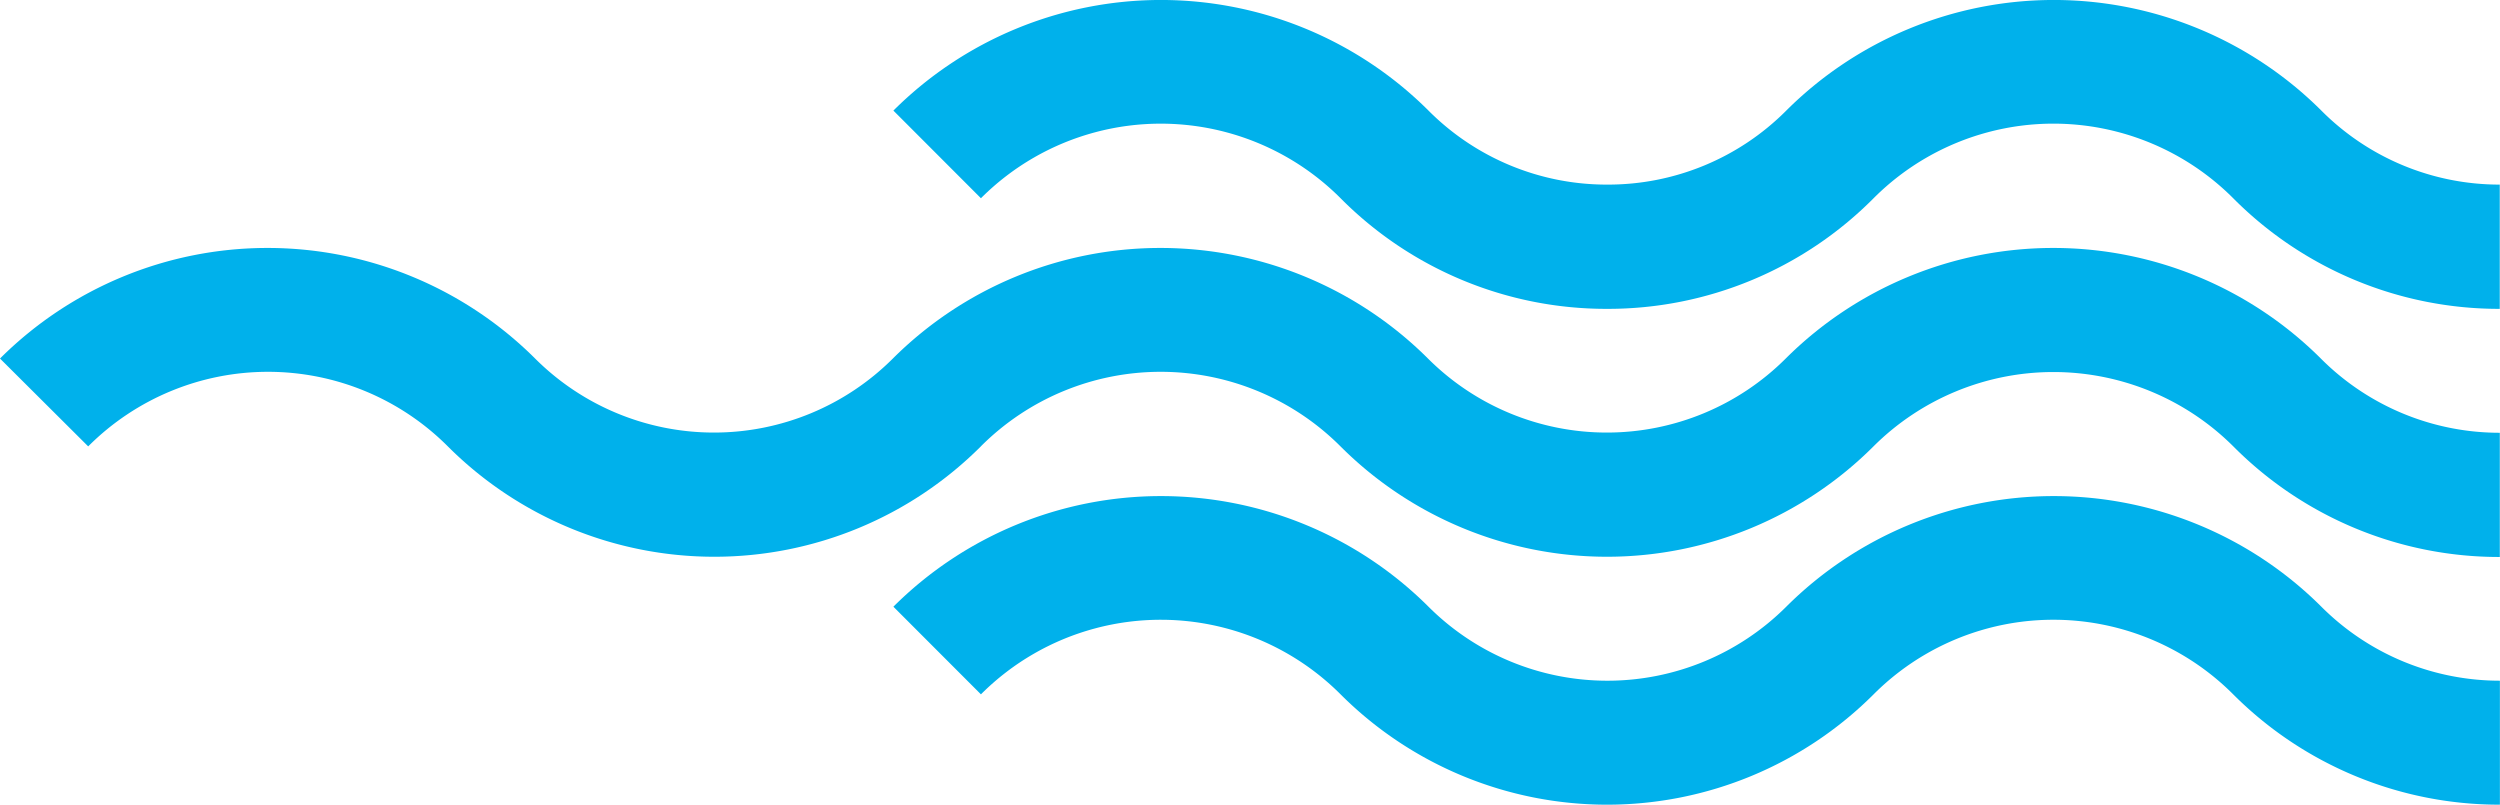
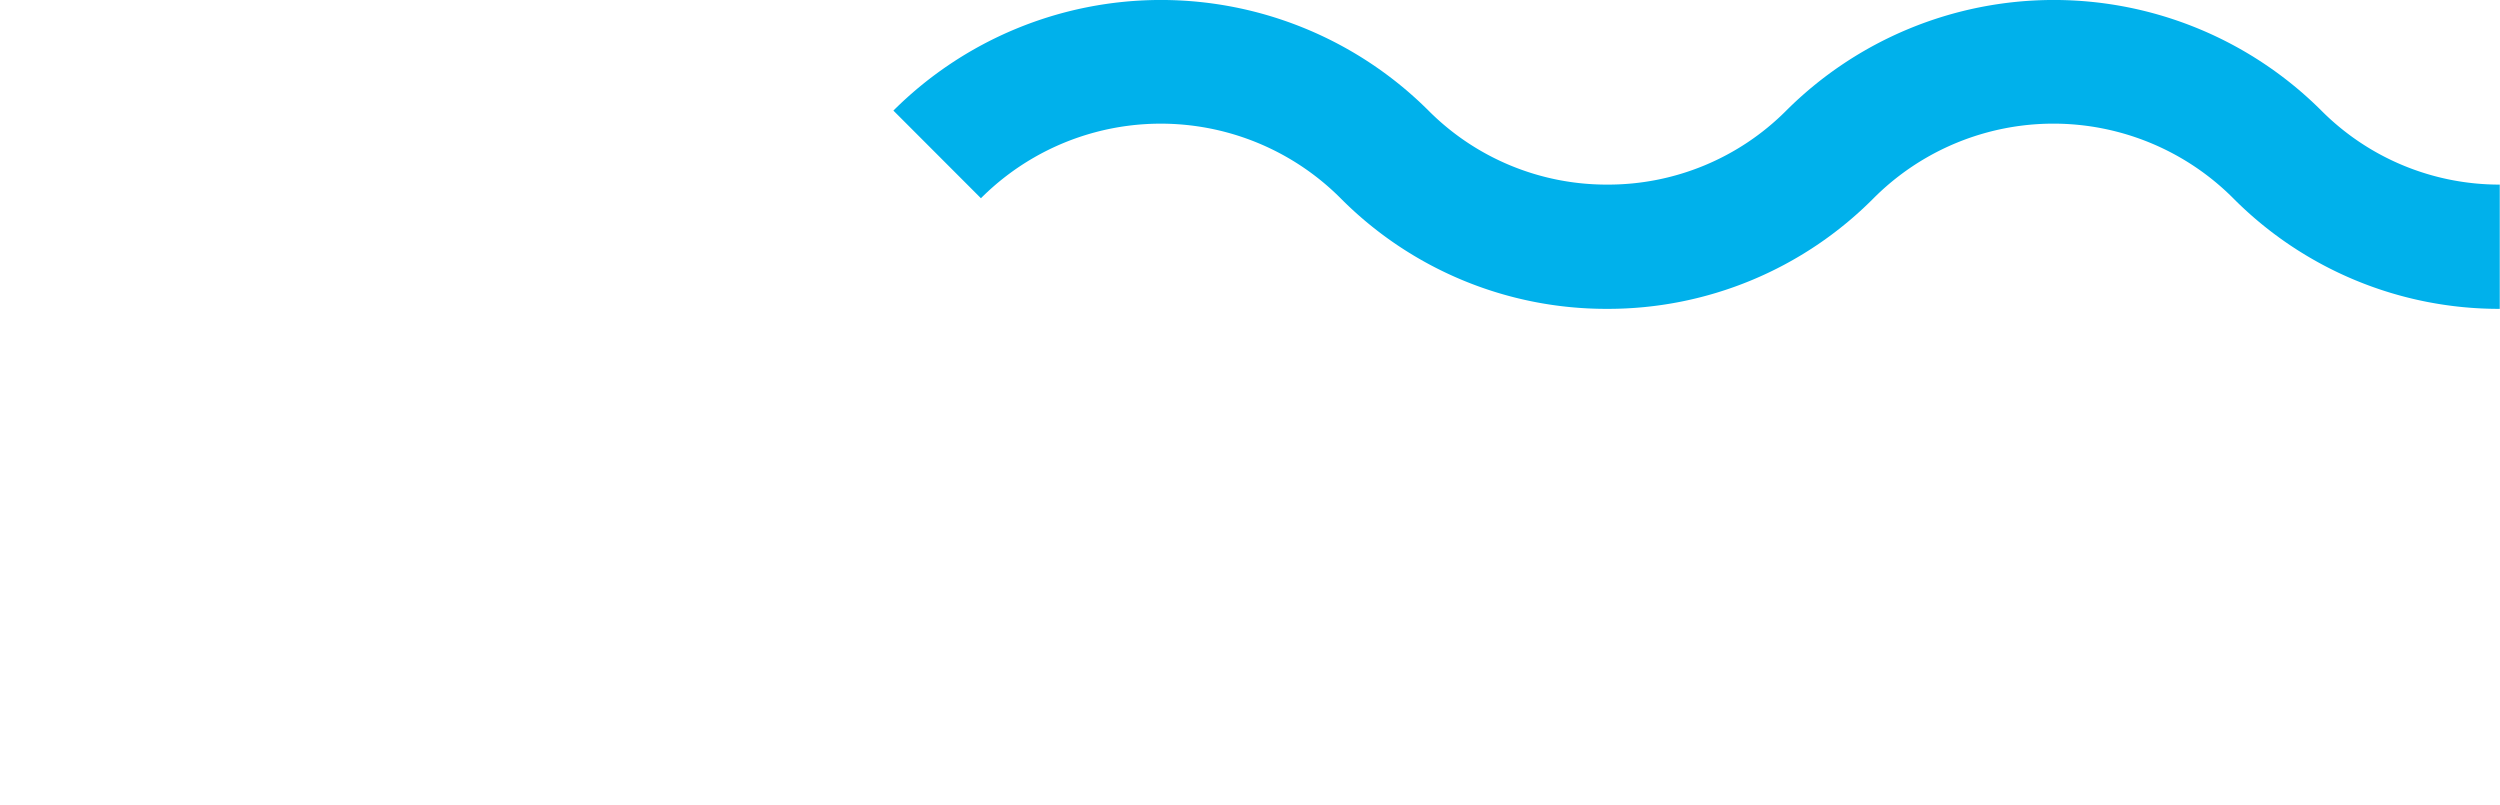
<svg xmlns="http://www.w3.org/2000/svg" id="ff1fcf99-b133-468c-81e1-41fcc579d6cc" data-name="Layer 1" viewBox="0 0 519.9 167.37">
  <defs>
    <style>.f9a99e12-b23e-4ed9-9355-292c5a448c6d{fill:#00b1eb;}</style>
  </defs>
-   <path class="f9a99e12-b23e-4ed9-9355-292c5a448c6d" d="M482.75,126.17a78.79,78.79,0,0,0-111.28,0,52.65,52.65,0,0,1-74.4,0,78.79,78.79,0,0,0-111.28,0L204,144.4l.06-.07a52.84,52.84,0,0,1,74.73.07,78.41,78.41,0,0,0,110.84,0l.07-.07a52.82,52.82,0,0,1,74.72.07,78.19,78.19,0,0,0,55.46,22.94V141.56A52.47,52.47,0,0,1,482.75,126.17Z" />
-   <path class="f9a99e12-b23e-4ed9-9355-292c5a448c6d" d="M482.64,74.56a78.81,78.81,0,0,0-111.28,0,52.64,52.64,0,0,1-74.4,0,78.81,78.81,0,0,0-111.28,0,52.64,52.64,0,0,1-74.4,0A78.81,78.81,0,0,0,0,74.56L18.34,92.83l.07-.07a52.84,52.84,0,0,1,74.72.07,78.4,78.4,0,0,0,110.85,0l.06-.07a52.85,52.85,0,0,1,74.73.07,78.39,78.39,0,0,0,110.84,0,53,53,0,0,1,74.83,0,77.89,77.89,0,0,0,55.42,23h0V90A52.5,52.5,0,0,1,482.64,74.56Z" />
  <path class="f9a99e12-b23e-4ed9-9355-292c5a448c6d" d="M482.75,23a78.79,78.79,0,0,0-111.28,0,52.28,52.28,0,0,1-37.2,15.39A52.28,52.28,0,0,1,297.07,23a78.79,78.79,0,0,0-111.28,0L204,41.23l.06-.07a52.84,52.84,0,0,1,74.73.07,77.86,77.86,0,0,0,55.42,23,77.86,77.86,0,0,0,55.42-23l.07-.07a52.82,52.82,0,0,1,74.72.07,77.9,77.9,0,0,0,55.43,23h0V38.39A52.27,52.27,0,0,1,482.75,23Z" />
</svg>